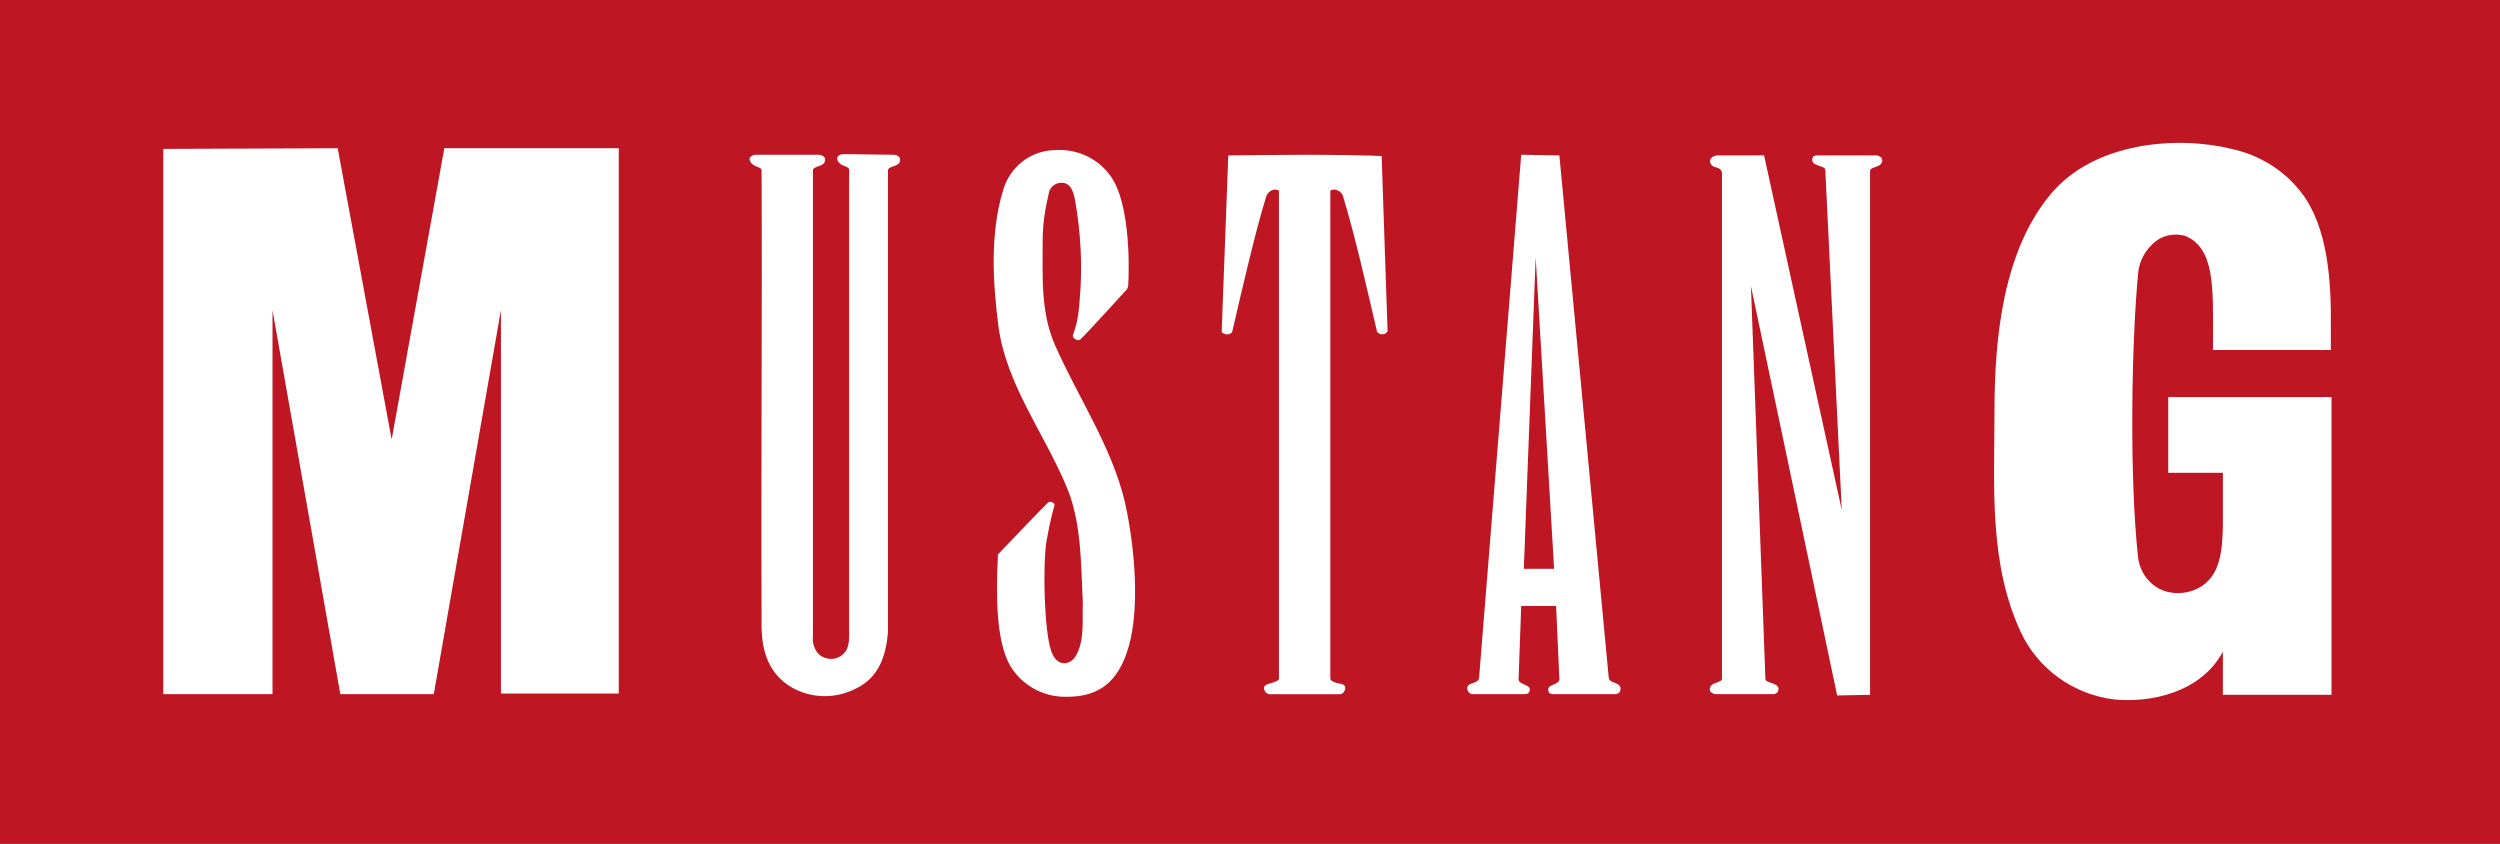
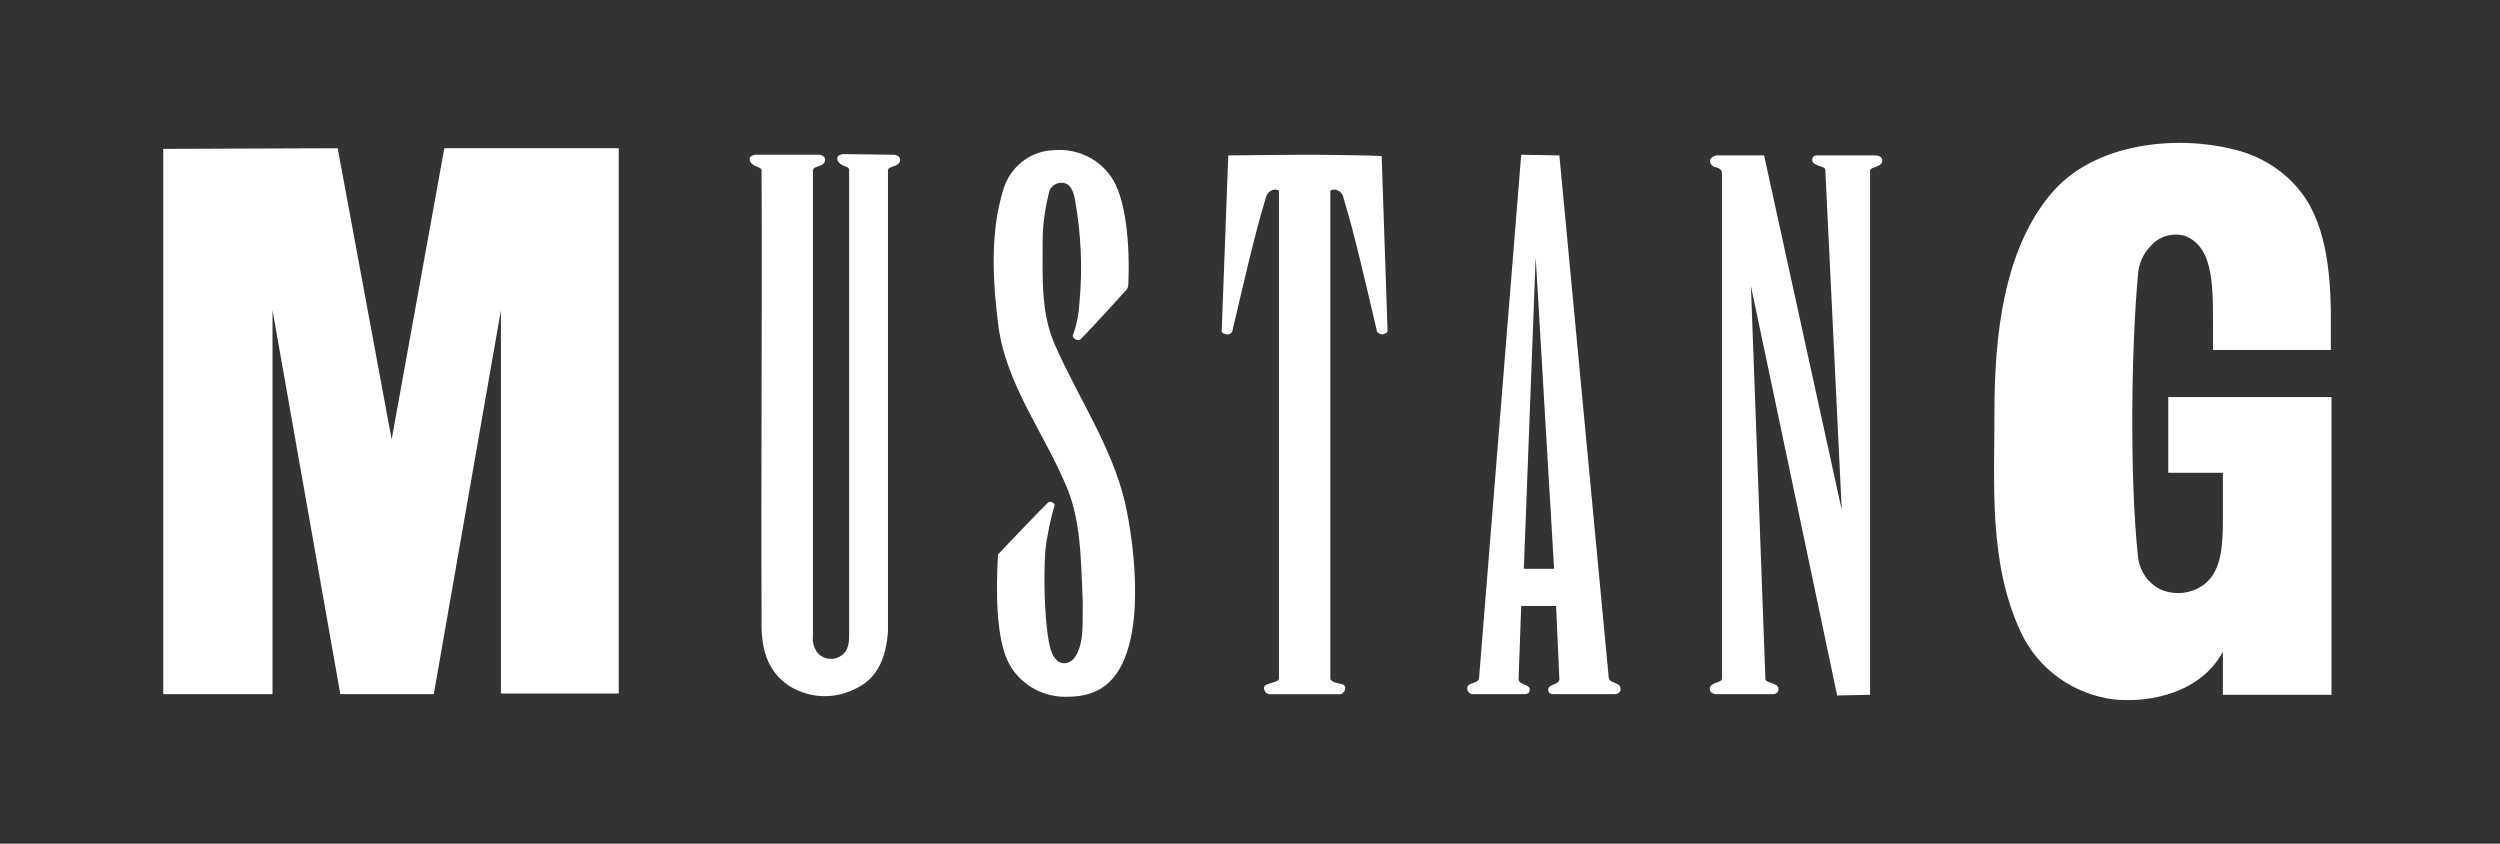
<svg xmlns="http://www.w3.org/2000/svg" xmlns:ns1="http://sodipodi.sourceforge.net/DTD/sodipodi-0.dtd" xmlns:ns2="http://www.inkscape.org/namespaces/inkscape" width="1000" height="337.48" viewBox="0 0 1000 337.48" version="1.1" id="svg18" ns1:docname="logo.svg" ns2:version="0.92.4 (5da689c313, 2019-01-14)">
  <rect x="0" y="0" width="1000" height="337.48" fill="#333333" stroke="none" />
  <defs id="defs22" />
  <ns1:namedview pagecolor="#ffffff" bordercolor="#111111" borderopacity="1" objecttolerance="10" gridtolerance="10" guidetolerance="10" ns2:pageopacity="0" ns2:pageshadow="2" ns2:window-width="1920" ns2:window-height="1017" id="namedview20" showgrid="false" fit-margin-top="0" fit-margin-left="0" fit-margin-right="0" fit-margin-bottom="0" ns2:zoom="1.0088463" ns2:cx="382.24021" ns2:cy="-34.551686" ns2:window-x="1912" ns2:window-y="-8" ns2:window-maximized="1" ns2:current-layer="g16" />
  <g id="g16" style="fill:none;fill-rule:evenodd" transform="translate(-135.055,298.405)">
-     <polygon points="0,0.121 115.426,0.121 115.426,39.075 0,39.075 " id="polygon2" transform="matrix(8.664,0,0,8.664,135.055,-299.454)" style="fill:#be1622;fill-rule:nonzero" />
    <path d="m 865.177,-230.493 c 0,-1.828 -6.582,-1.306 -5.003,-4.963 0.263,-0.784 1.58,-0.784 1.58,-0.784 h 23.697 c 0.79,0 2.106,0.522 2.37,1.306 0.527,1.567 -0.527,2.612 -2.106,3.135 -1.317,0.522 -2.633,0.784 -2.633,1.828 v 209.493 l -13.165,0.261 -34.492,-163.78 5.793,157.25 c 0,1.828 6.582,1.306 5.003,4.963 -0.263,0.784 -1.58,1.045 -1.58,1.045 H 821.47 c -0.79,0 -2.106,-0.522 -2.37,-1.306 -0.527,-1.567 0.527,-2.612 2.106,-3.135 1.317,-0.522 2.633,-0.784 2.633,-1.828 V -228.926 c 0,-1.306 -0.527,-2.09 -2.633,-2.612 -1.316,-0.261 -2.37,-1.567 -2.106,-2.873 0.527,-1.567 2.633,-1.828 2.633,-1.828 h 18.957 l 31.069,141.839 z m -120.59,159.601 4.739,-124.599 7.372,124.599 z m 38.705,48.063 c 0,-2.873 -4.476,-2.09 -4.739,-4.441 l -19.747,-208.97 -15.271,-0.261 -16.851,209.231 c -0.263,2.612 -4.739,1.567 -4.739,4.179 0,1.045 0.79,2.09 1.843,2.351 h 21.064 c 0,0 1.58,0 1.843,-0.784 1.58,-3.396 -4.213,-2.612 -4.213,-5.224 l 1.053,-29.256 h 13.955 l 1.316,29.256 c 0,2.612 -5.792,1.828 -4.213,5.224 0.263,0.784 1.843,0.784 1.843,0.784 h 24.487 c 1.317,0 2.37,-0.784 2.37,-2.09 z M 492.612,-236.501 c 0.79,0 2.106,0.522 2.37,1.306 0.527,1.567 -0.527,2.612 -2.106,3.135 -1.317,0.522 -2.633,0.784 -2.633,1.828 v 184.677 c -0.79,9.142 -3.423,18.024 -12.638,22.464 -8.425,4.441 -18.431,4.179 -26.593,-0.784 -9.742,-6.269 -11.585,-16.195 -11.322,-26.905 -0.263,-60.601 0.263,-119.113 0,-179.453 0,-1.045 -1.58,-1.306 -2.633,-1.828 -1.053,-0.522 -2.37,-1.567 -2.106,-3.135 0.263,-0.784 1.58,-1.306 2.37,-1.306 h 25.276 c 0.79,0 2.106,0.522 2.37,1.306 0.527,1.567 -0.527,2.612 -2.106,3.135 -1.316,0.522 -2.633,0.784 -2.633,1.828 v 186.245 c -0.263,2.09 0.263,4.179 1.317,6.008 1.316,2.09 3.686,3.135 6.056,3.135 2.37,0 4.476,-1.306 5.792,-3.135 1.053,-1.828 1.317,-3.918 1.317,-6.008 V -230.493 c 0,-1.045 -1.58,-1.306 -2.633,-1.828 -1.053,-0.522 -2.37,-1.567 -2.106,-3.135 0.263,-0.784 1.58,-1.306 2.37,-1.306 z m 178.515,215.762 c 0.79,0 1.58,-0.784 1.843,-1.567 0.527,-1.306 0,-2.351 -1.843,-2.612 -1.843,-0.261 -3.949,-1.045 -3.949,-2.09 V -222.135 c 0.79,-0.522 1.843,-0.522 2.633,-0.261 1.317,0.522 2.37,1.567 2.633,3.135 4.476,14.628 9.215,35.525 13.428,53.549 0.79,1.045 2.106,1.306 3.16,0.784 0.527,-0.261 0.79,-0.522 1.053,-1.045 l -2.37,-70.005 c -2.633,-0.261 -21.064,-0.522 -30.806,-0.522 -9.742,0 -28.173,0.261 -30.542,0.261 l -2.633,70.266 c 0,0.522 0.527,1.045 1.053,1.045 1.053,0.522 2.633,0.261 3.16,-0.784 4.213,-18.024 8.952,-38.921 13.428,-53.549 0.263,-1.306 1.316,-2.612 2.633,-3.135 0.79,-0.261 1.843,-0.261 2.633,0.261 v 195.126 c 0,1.045 -2.37,1.567 -3.949,2.09 -1.843,0.522 -2.37,1.306 -1.843,2.612 0.263,0.784 0.79,1.306 1.843,1.567 z M 578.973,-228.404 c 6.582,8.359 8.162,28.472 7.372,44.145 0,0.522 -0.263,1.045 -0.527,1.567 -0.527,0.522 -16.061,17.762 -18.694,20.113 -0.79,0.784 -3.423,-0.522 -2.896,-1.828 1.58,-4.179 2.37,-8.62 2.633,-13.322 1.316,-13.844 0.527,-27.689 -1.843,-41.01 -0.79,-3.918 -2.106,-6.269 -4.739,-6.53 -2.37,-0.261 -4.739,1.045 -5.529,3.396 -1.58,6.53 -2.633,13.061 -2.633,19.591 0,15.15 -0.79,28.995 5.003,42.055 9.215,20.897 22.644,40.488 27.909,62.691 4.213,19.069 5.792,42.578 1.58,57.467 -4.213,15.15 -12.638,20.375 -24.75,20.375 -9.215,0.261 -17.904,-4.441 -22.644,-12.277 -5.792,-9.665 -5.792,-28.995 -5.003,-43.884 0,-0.784 0,-0.784 0.527,-1.306 3.16,-3.396 18.957,-19.852 19.747,-20.375 0.527,-0.522 2.633,0.261 2.37,1.306 -0.263,1.045 -1.58,4.963 -3.16,14.105 -1.58,9.142 -1.053,35.786 1.843,44.145 2.37,6.792 7.636,5.485 9.742,2.09 3.686,-6.008 2.633,-14.367 2.896,-21.419 -0.79,-16.456 -0.527,-33.435 -7.109,-47.802 -8.689,-20.375 -23.433,-39.704 -26.593,-62.43 -2.37,-18.285 -3.423,-37.615 1.843,-54.855 2.633,-9.142 10.795,-15.673 20.274,-15.934 8.952,-0.784 17.378,3.135 22.38,9.926 z m -308.847,-10.71 21.59,116.501 21.064,-116.501 H 382.554 V -21.001 H 335.424 V -174.333 L 308.568,-20.739 H 271.18 L 244.06,-174.333 V -20.739 H 200.353 V -238.852 Z m 785.677,18.024 c 10.269,13.583 11.848,34.48 11.585,54.332 v 8.359 h -47.13 v -5.747 c 0,-18.807 0.79,-35.264 -11.322,-39.966 -5.003,-1.306 -10.269,0.261 -13.428,3.918 -3.16,3.135 -5.003,7.314 -5.266,11.755 -2.633,28.472 -3.423,80.715 0,112.583 0.527,5.485 3.686,10.449 8.689,13.061 5.003,2.351 10.532,2.09 15.271,-0.261 9.215,-4.702 9.742,-15.412 10.005,-24.815 v -21.419 h -21.854 v -30.301 h 65.298 v 119.113 h -43.444 v -17.24 c -8.689,16.195 -28.699,20.636 -43.707,19.069 -16.324,-2.09 -30.279,-12.277 -37.125,-26.905 -12.902,-27.689 -10.532,-58.773 -10.532,-88.29 0,-30.301 3.686,-63.997 22.117,-86.461 17.641,-21.681 51.606,-23.77 72.67,-18.546 11.059,2.351 21.327,8.62 28.173,17.762 z" id="path4" ns2:connector-curvature="0" style="fill:#ffffff;fill-rule:nonzero;stroke-width:8.664" ns1:nodetypes="cccsscsccccccsscssccccccccccsccccscccccccccsscscscccccscssscsccscssscccscssccccsccscccccccscccscccccccccsccccccccssccccccccccccccccccccccccccsccccccccccccccccsccc" />
  </g>
</svg>